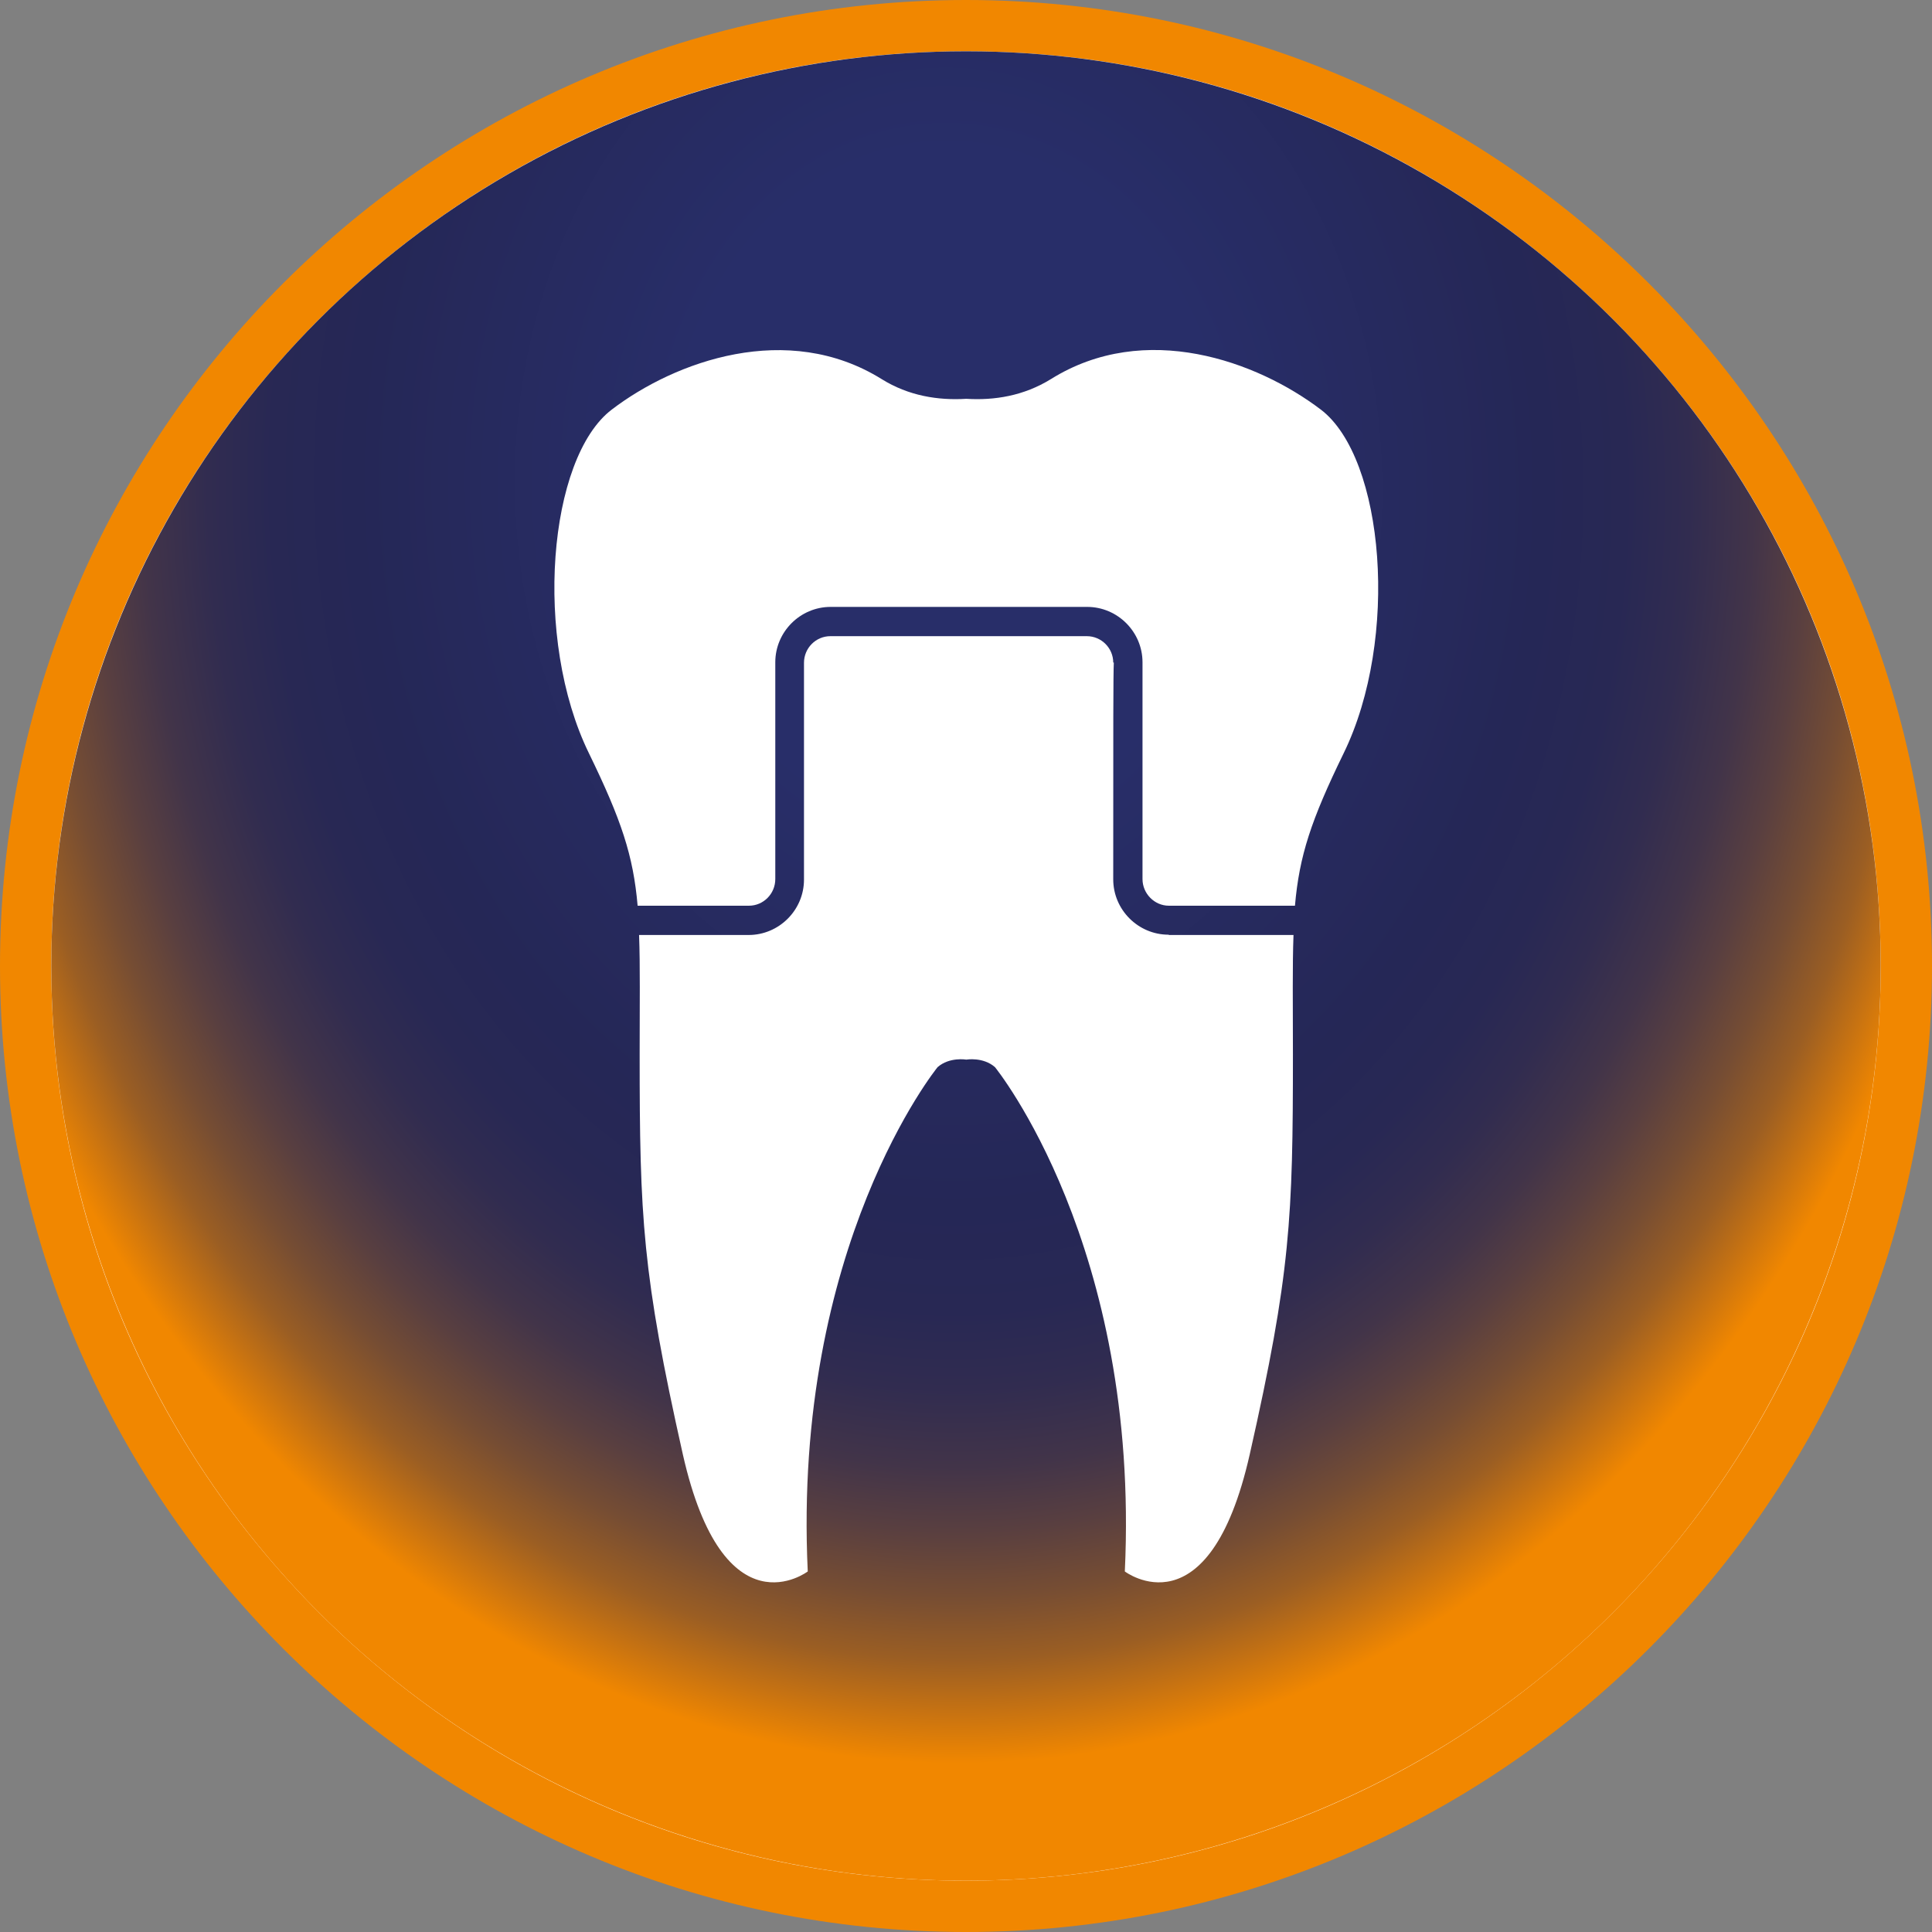
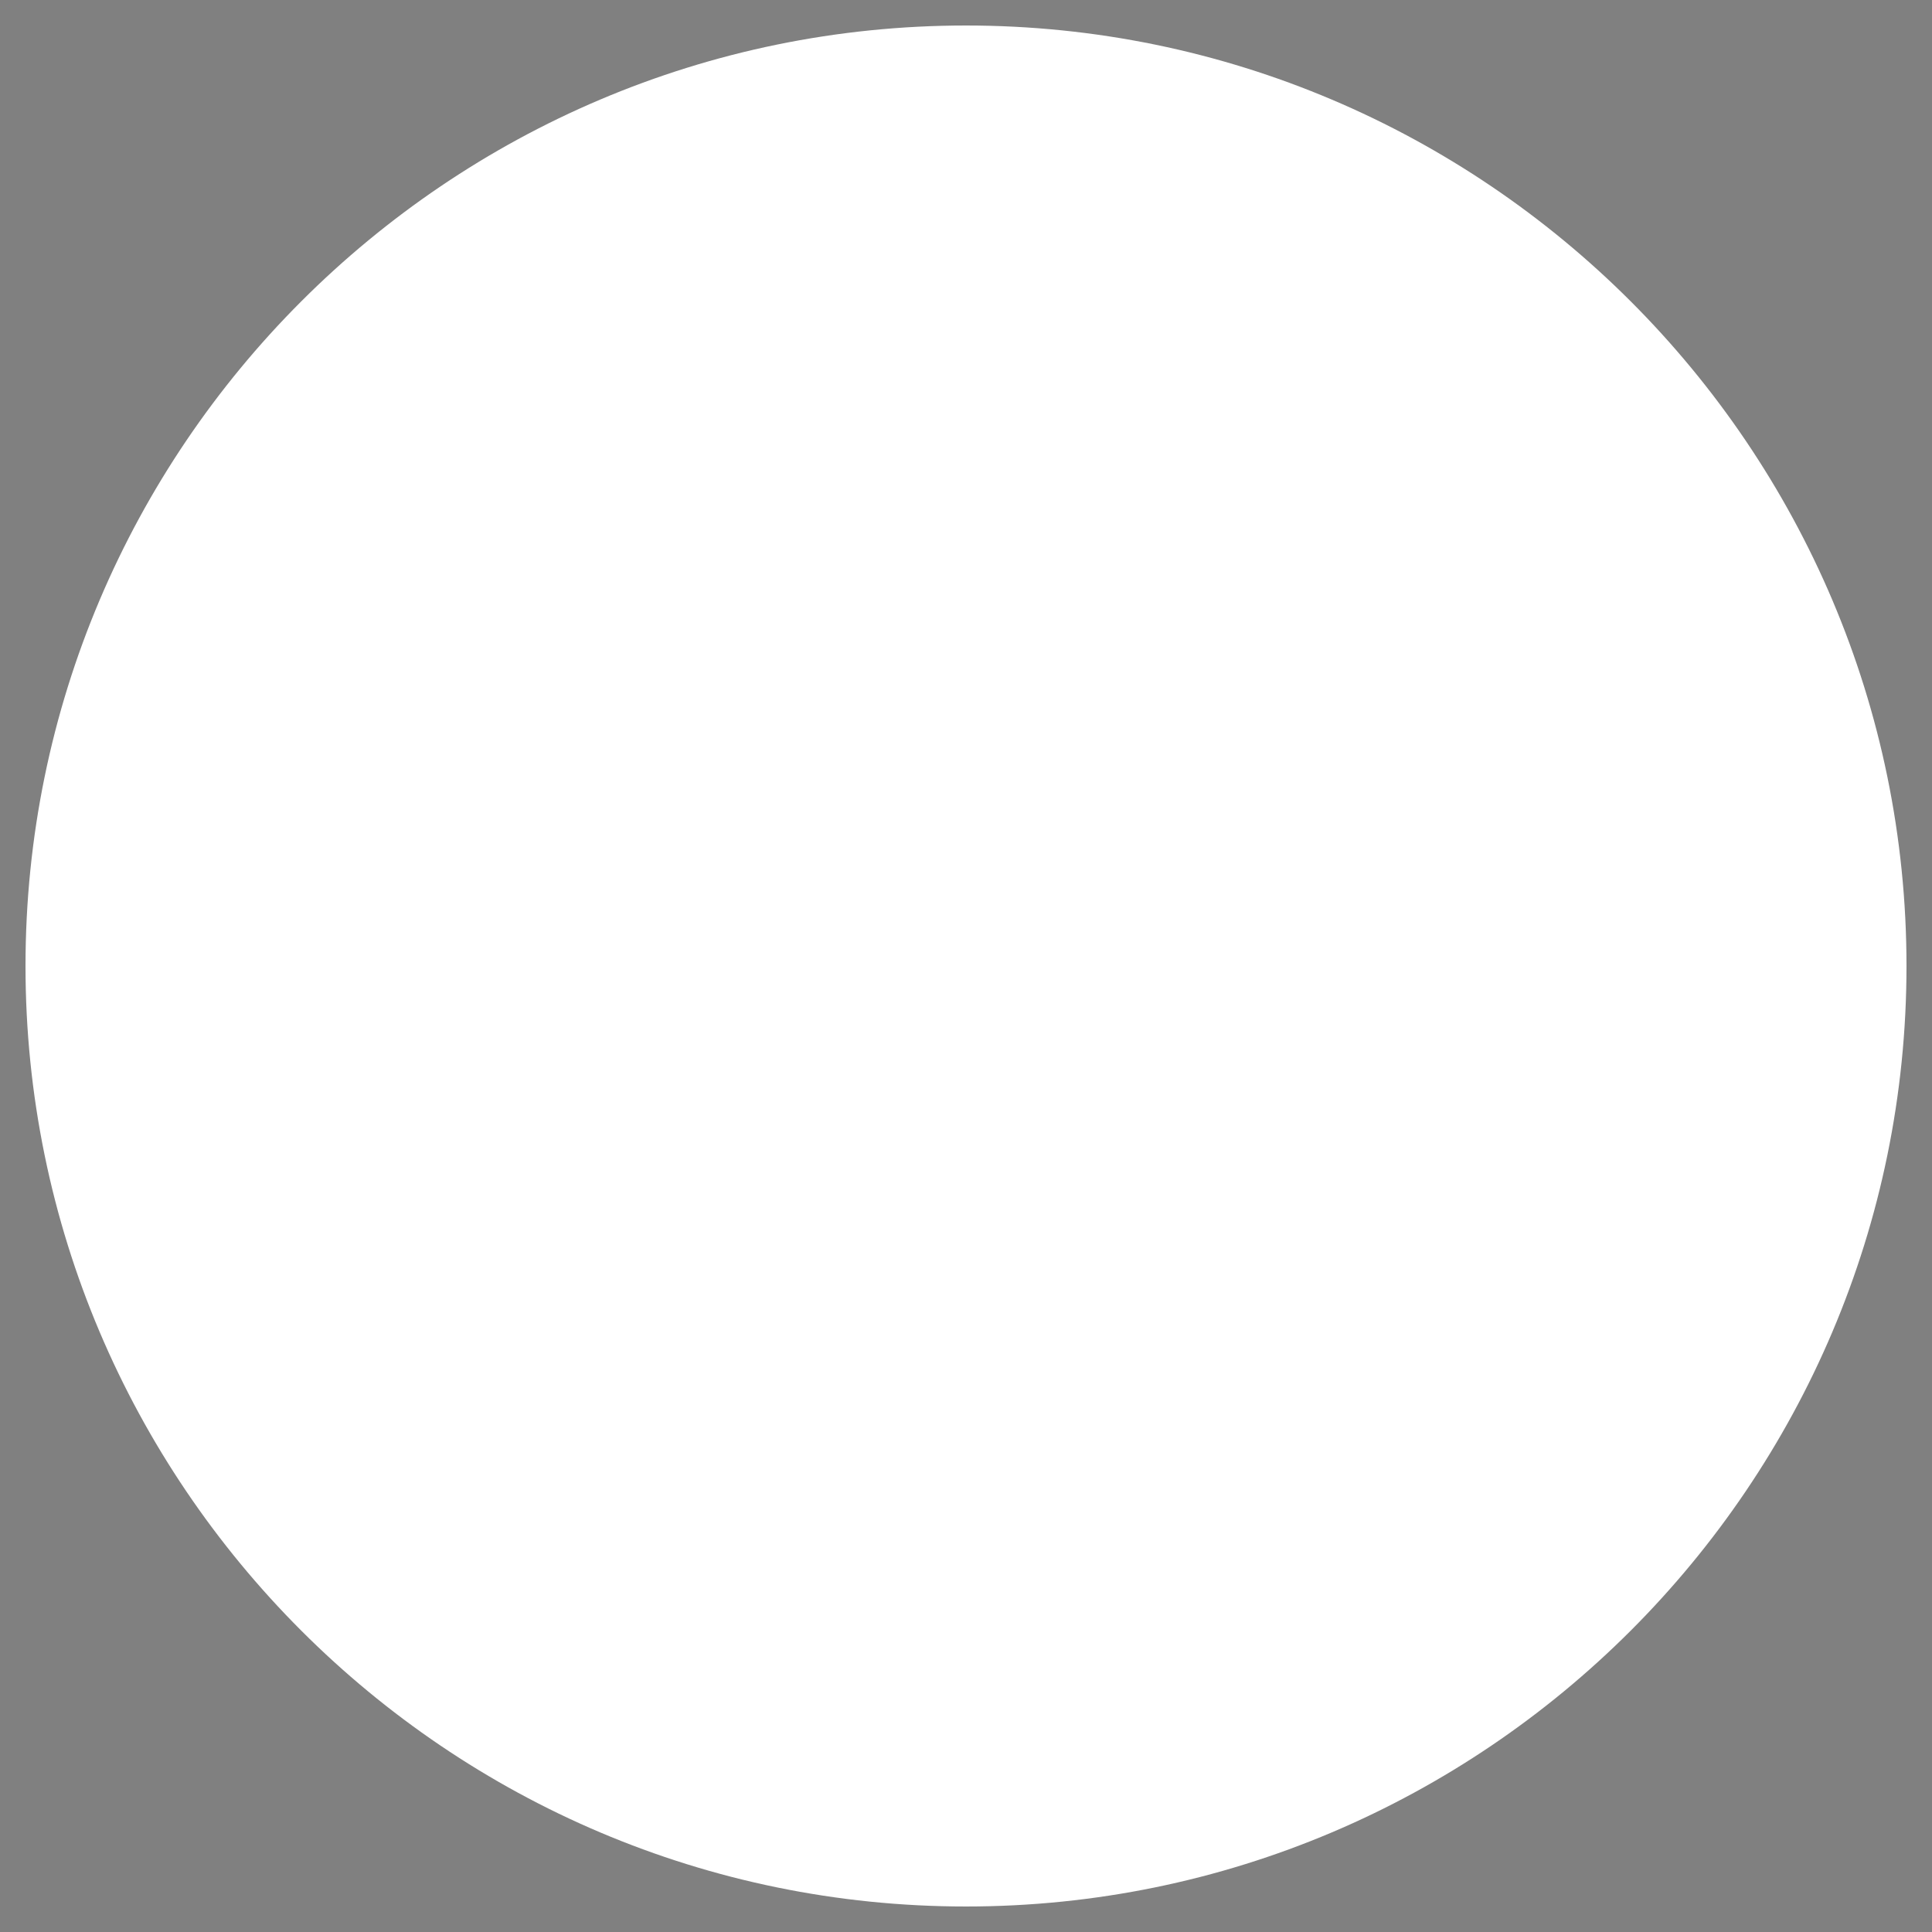
<svg xmlns="http://www.w3.org/2000/svg" id="Layer_2" viewBox="0 0 66.66 66.66">
  <rect x="0" y="0" width="66.66" height="66.66" fill="#808080" stroke="none" />
  <defs>
    <style>.cls-1{fill:#f18700;}.cls-1,.cls-2,.cls-3{stroke-width:0px;}.cls-2{fill:#fff;}.cls-3{fill:url(#radial-gradient);}</style>
    <radialGradient id="radial-gradient" cx="32.68" cy="16.76" fx="32.68" fy="16.76" r="44.52" gradientTransform="translate(45.79 -16.19) rotate(88.81) scale(1 .82)" gradientUnits="userSpaceOnUse">
      <stop offset=".26" stop-color="#282e69" />
      <stop offset=".56" stop-color="#252756" />
      <stop offset=".64" stop-color="#282854" />
      <stop offset=".7" stop-color="#312c50" />
      <stop offset=".76" stop-color="#423449" />
      <stop offset=".81" stop-color="#593f40" />
      <stop offset=".86" stop-color="#764d33" />
      <stop offset=".91" stop-color="#9b5e23" />
      <stop offset=".95" stop-color="#c67212" />
      <stop offset=".99" stop-color="#f18700" />
    </radialGradient>
  </defs>
  <g id="Layer_1-2">
    <path class="cls-2" d="M33.33,65.78C15.44,65.78.88,51.22.88,33.33S15.44.88,33.33.88s32.45,14.56,32.45,32.45-14.56,32.45-32.45,32.45Z" />
-     <path class="cls-1" d="M33.33,1.77c17.43,0,31.56,14.13,31.56,31.56s-14.13,31.56-31.56,31.56S1.77,50.76,1.77,33.33,15.9,1.77,33.33,1.77M33.33,0C14.95,0,0,14.95,0,33.33s14.95,33.33,33.33,33.33,33.33-14.95,33.33-33.33S51.71,0,33.33,0h0Z" />
-     <circle class="cls-3" cx="33.33" cy="33.33" r="31.56" />
-     <path class="cls-2" d="M40.32,32.25c-1.05,0-1.91-.86-1.91-1.91,0-5.51,0-7.02.02-7.48h-.02c0-.5-.41-.91-.91-.91h-8.85c-.5,0-.91.41-.91.92v7.48c0,1.05-.86,1.91-1.91,1.91h-3.78c.04,1.06.02,2.35.02,4.12,0,5.62.09,7.56,1.49,13.8,1.41,6.24,4.31,4.04,4.31,4.04-.53-11.25,4.48-17.4,4.48-17.4.41-.36.99-.26.99-.26,0,0,.58-.1.99.26,0,0,5.01,6.15,4.48,17.4,0,0,2.9,2.2,4.31-4.04,1.41-6.24,1.49-8.17,1.49-13.8,0-1.77-.02-3.06.02-4.12h-4.3Z" />
-     <path class="cls-2" d="M45.57,14.13c-2.2-1.67-6.06-3.08-9.31-1.05-.94.58-1.95.74-2.92.68-.97.06-1.99-.1-2.92-.68-3.25-2.02-7.12-.62-9.31,1.05-2.2,1.67-2.72,7.91-.79,11.86,1.12,2.3,1.53,3.53,1.68,5.26h3.84c.5,0,.91-.41.91-.92v-7.48c0-1.05.86-1.91,1.91-1.91h8.85c1.05,0,1.91.86,1.91,1.91,0,.11,0,7.48,0,7.48,0,.5.41.92.91.92h4.35c.15-1.73.56-2.96,1.68-5.26,1.93-3.95,1.41-10.19-.79-11.86Z" />
  </g>
</svg>